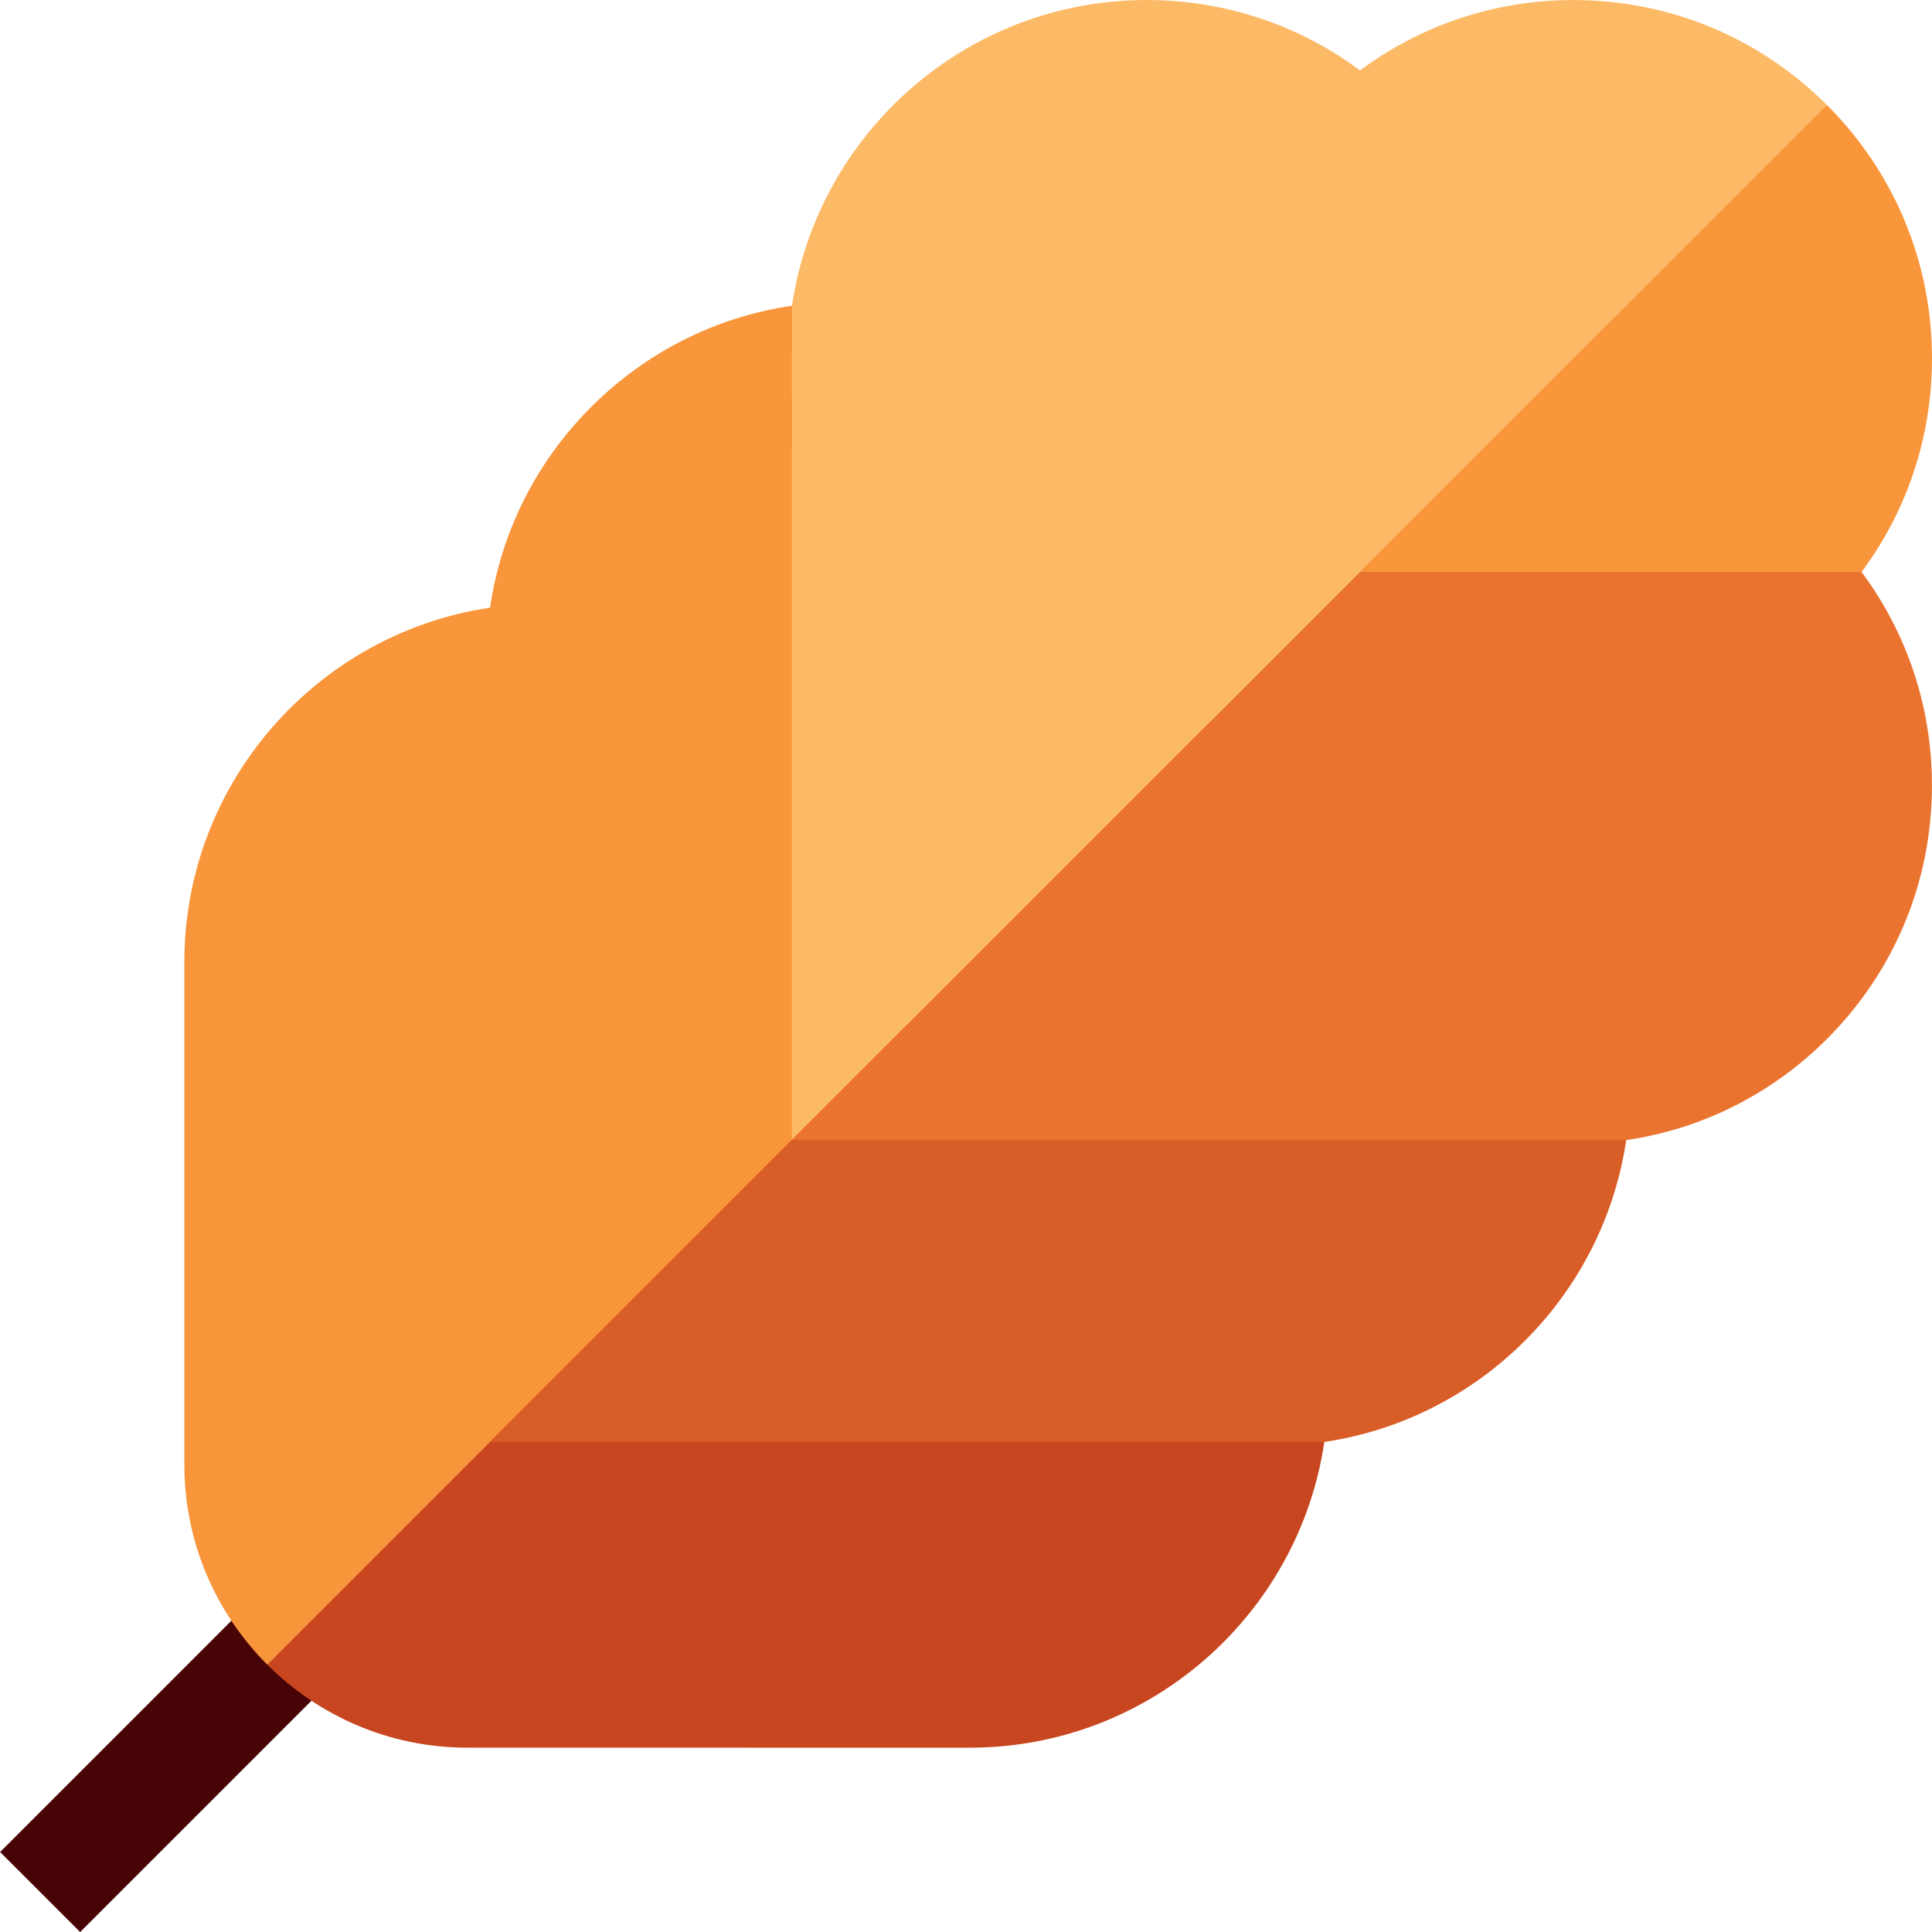
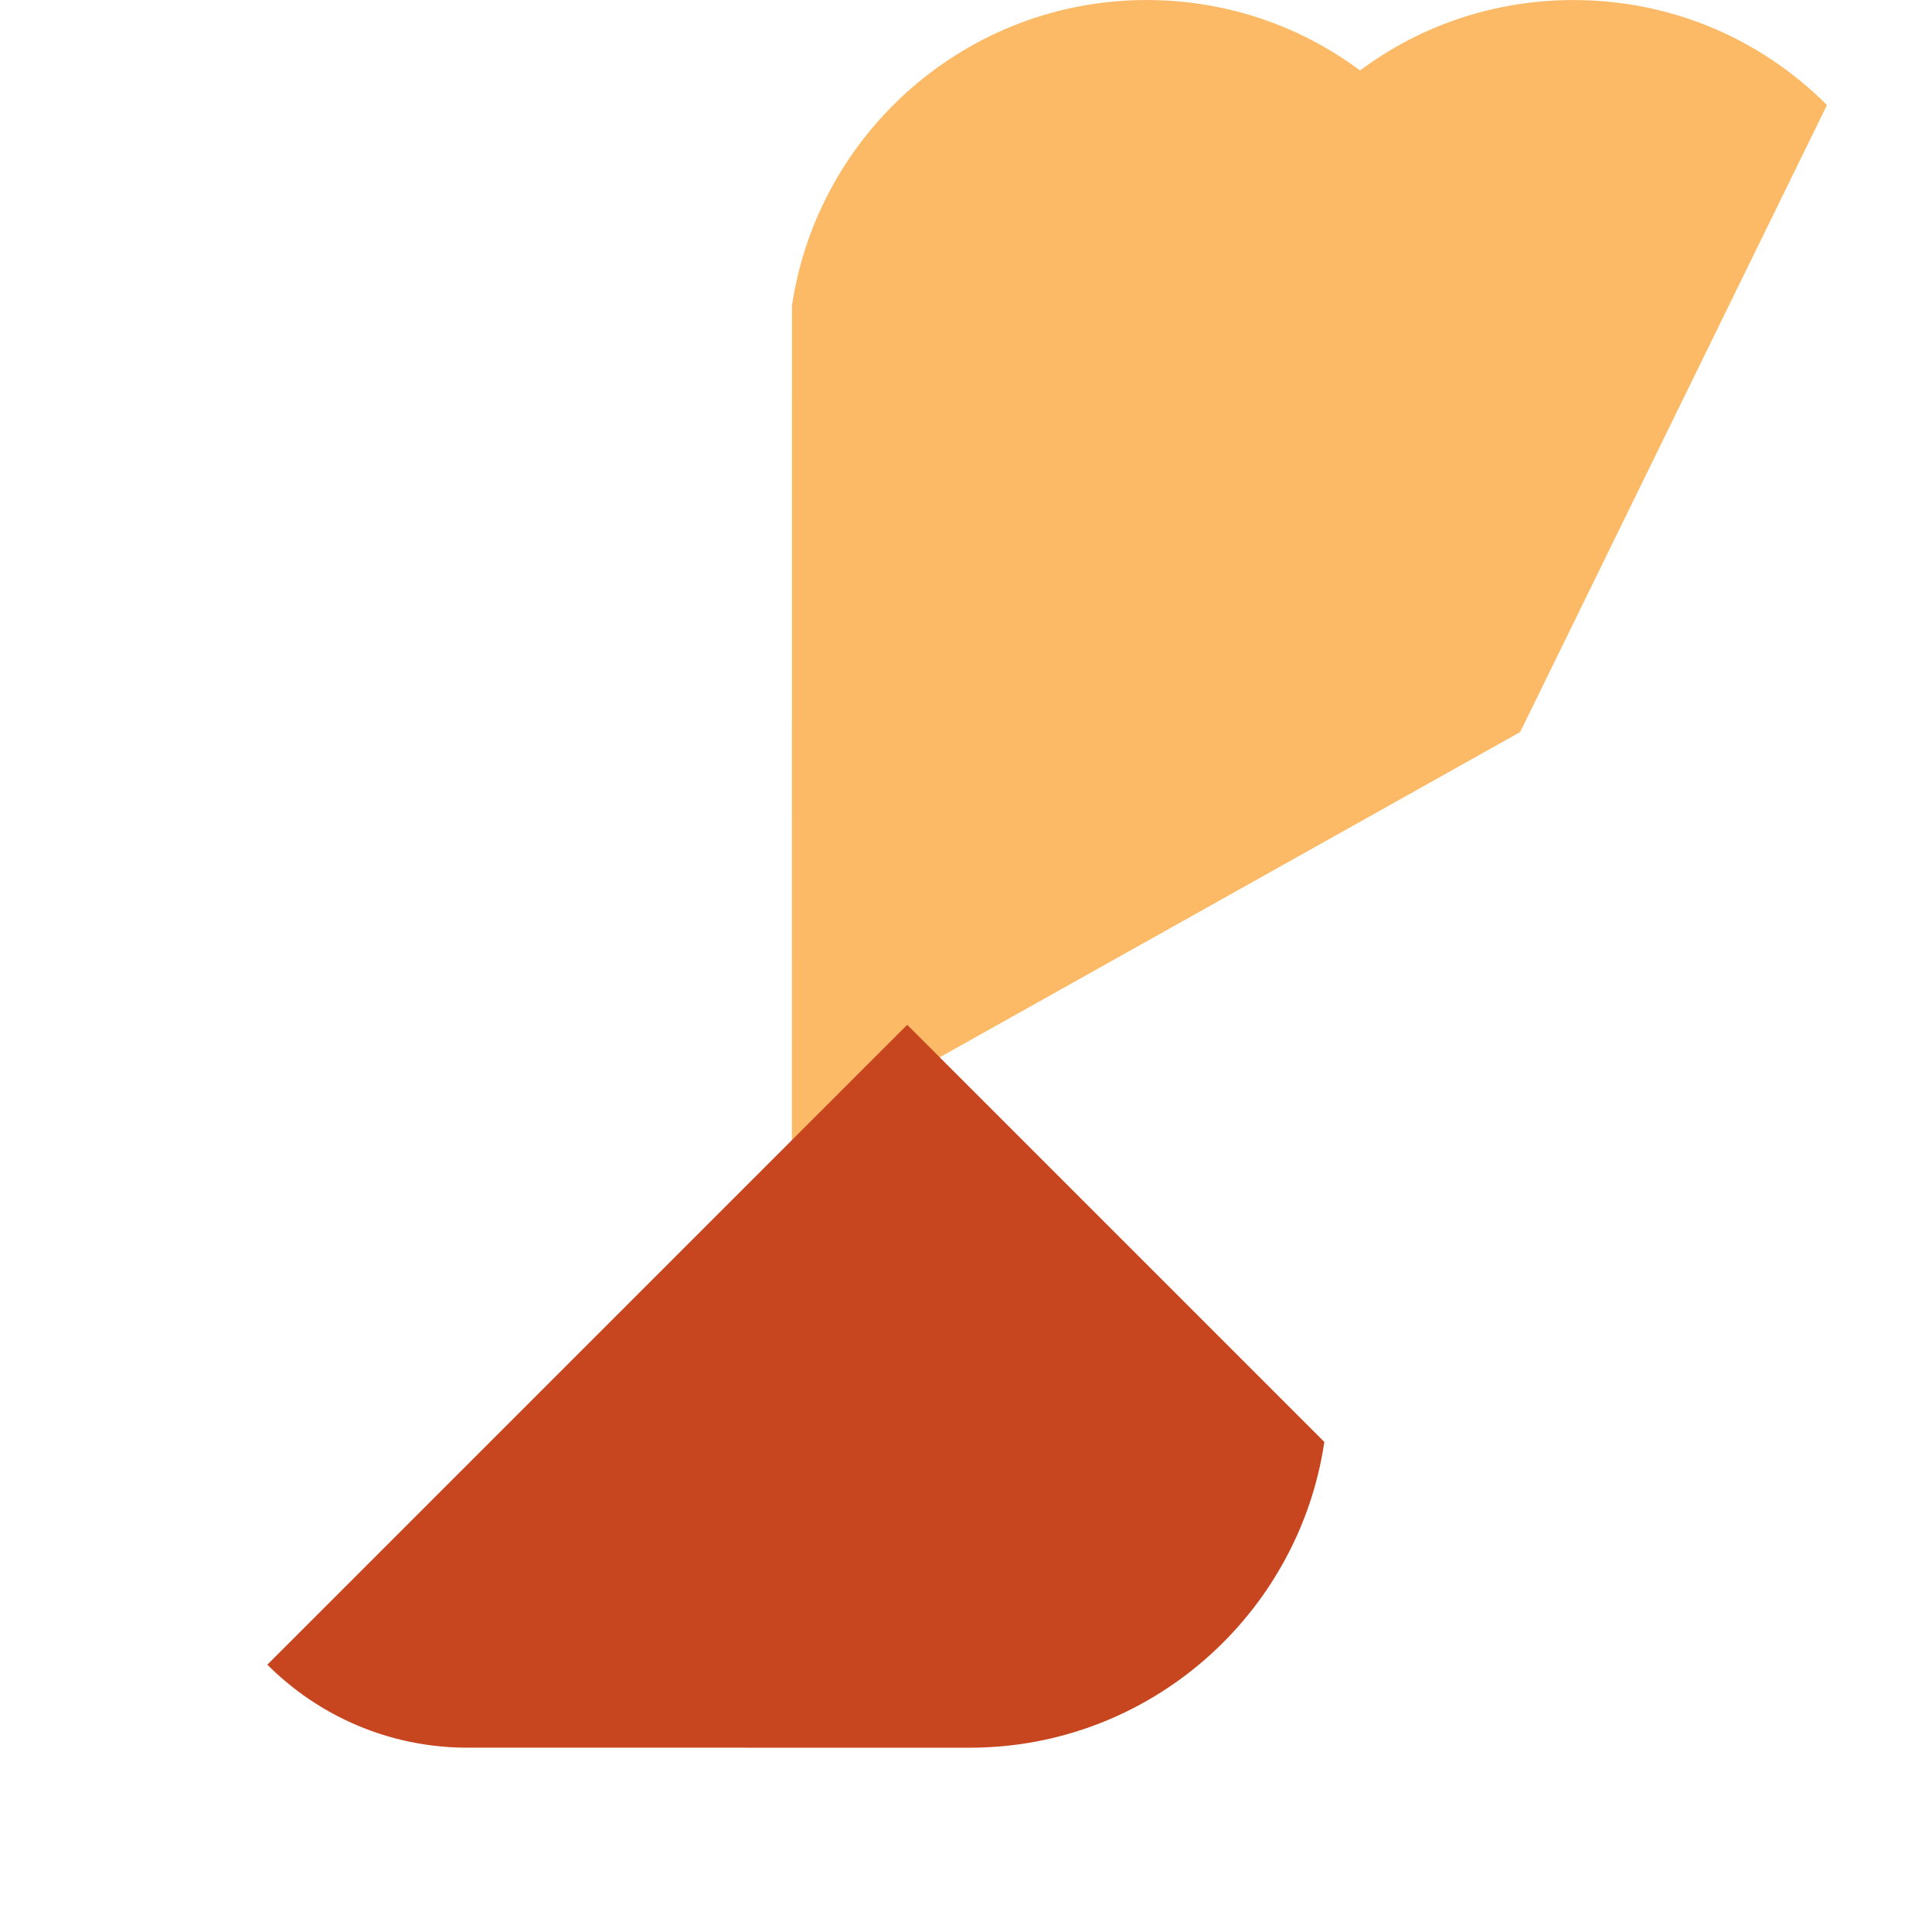
<svg xmlns="http://www.w3.org/2000/svg" version="1.1" id="Capa_1" x="0px" y="0px" viewBox="0 0 511.996 511.996" style="enable-background:new 0 0 511.996 511.996;" xml:space="preserve">
-   <rect x="203.738" y="-1.087" transform="matrix(-0.707 -0.707 0.707 -0.707 166.046 655.288)" style="fill:#480306;" width="30" height="588.684" />
-   <path style="fill:#F9963B;" d="M70.846,441.157c-13.576-13.577-21.991-32.329-21.991-53.005l-0.007-133.143  c0-47.631,35.242-87.187,81.013-93.968c2.949-20.075,12.212-38.601,26.813-53.203c14.609-14.609,33.135-23.872,53.203-26.814  l181.26,181.261L70.846,441.157z" />
  <path style="fill:#FCBA66;" d="M402.847,194.007L209.863,302.139l0.014-221.114c6.788-45.779,46.337-81.015,93.975-81.022  c20.655,0.007,40.298,6.555,56.569,18.668C376.692,6.558,396.335,0.01,416.982,0.01c25.385,0,49.236,9.878,67.182,27.825  L402.847,194.007z" />
  <path style="fill:#C7461F;" d="M350.959,382.127c-6.774,45.779-46.337,81.028-93.967,81.028l-133.141-0.007  c-20.676,0-39.428-8.415-53.005-21.991l169.571-169.573L350.959,382.127z" />
-   <path style="fill:#D95D27;" d="M430.961,302.139c-6.109,41.211-38.785,73.886-80.002,79.989H129.875l190.537-190.539  L430.961,302.139z" />
-   <path style="fill:#EB7330;" d="M484.164,275.325c-14.609,14.609-33.135,23.872-53.203,26.814H209.863L426.874,85.125l66.454,66.455  c12.113,16.271,18.661,35.914,18.653,56.569C511.988,233.527,502.11,257.378,484.164,275.325z" />
-   <path style="fill:#F9963B;" d="M493.328,151.58H360.42L484.164,27.835c17.946,17.947,27.825,41.797,27.832,67.176  C511.988,115.666,505.441,135.309,493.328,151.58z" />
  <g>
</g>
  <g>
</g>
  <g>
</g>
  <g>
</g>
  <g>
</g>
  <g>
</g>
  <g>
</g>
  <g>
</g>
  <g>
</g>
  <g>
</g>
  <g>
</g>
  <g>
</g>
  <g>
</g>
  <g>
</g>
  <g>
</g>
</svg>